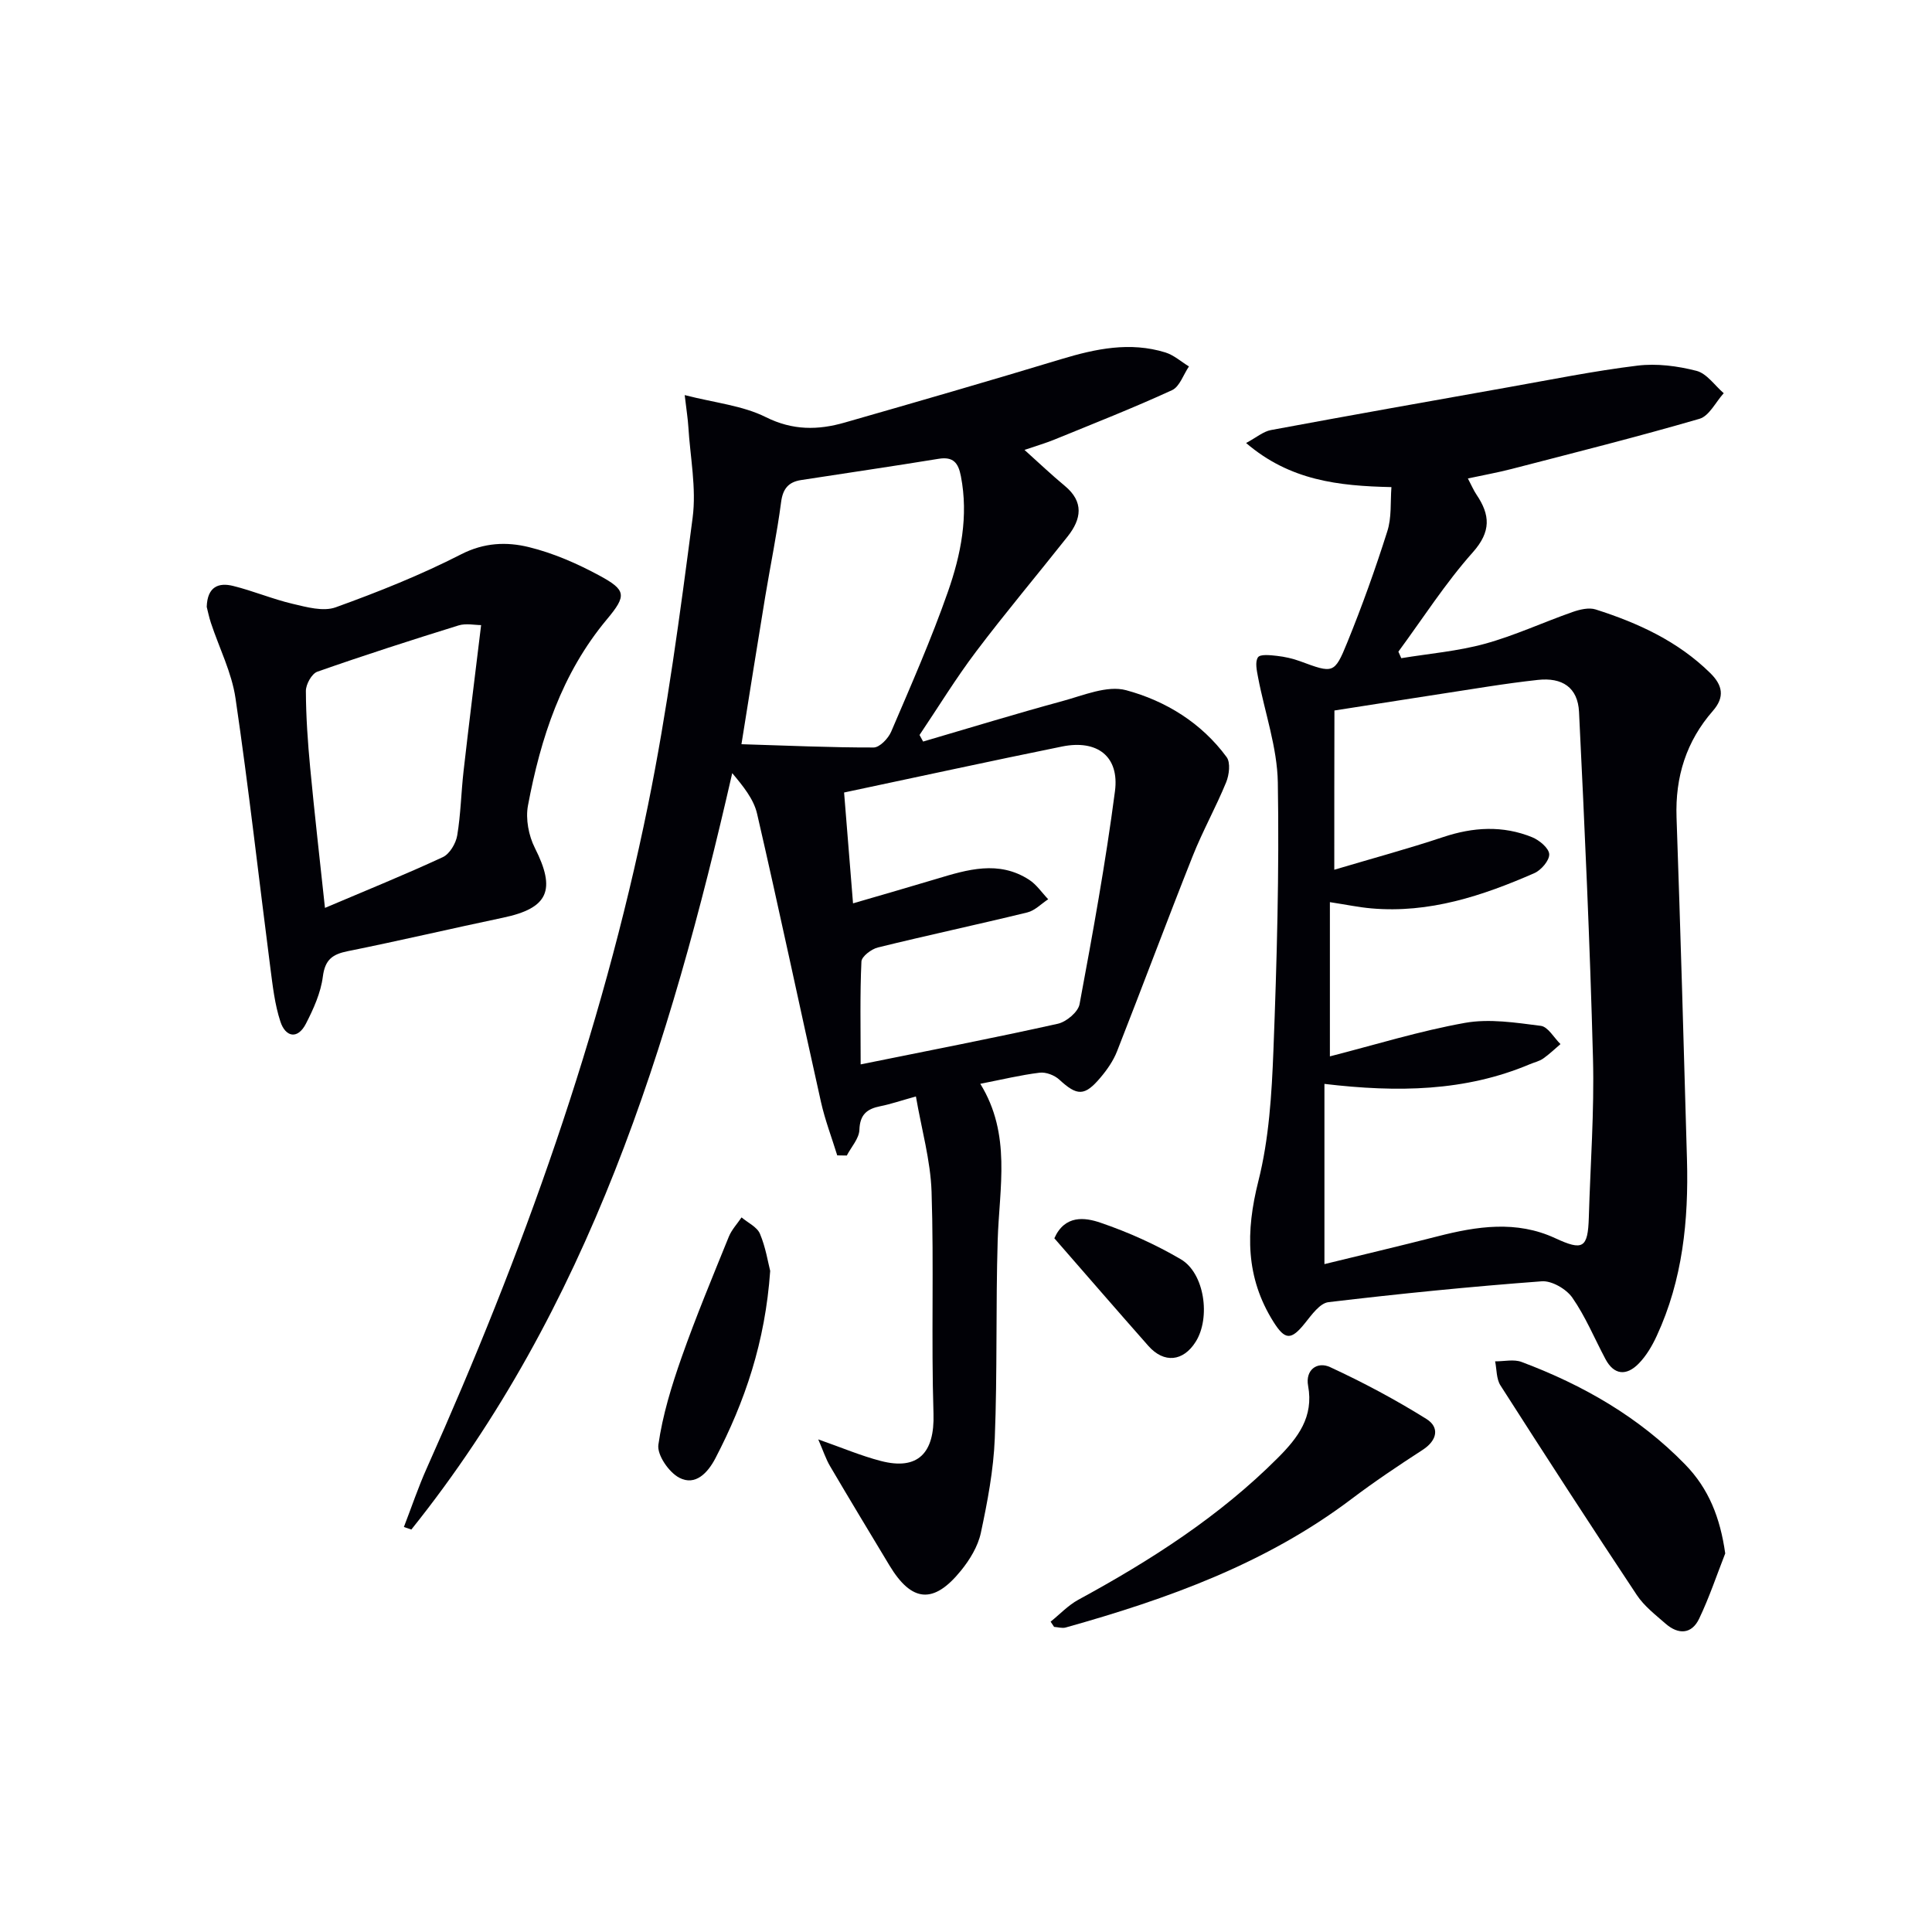
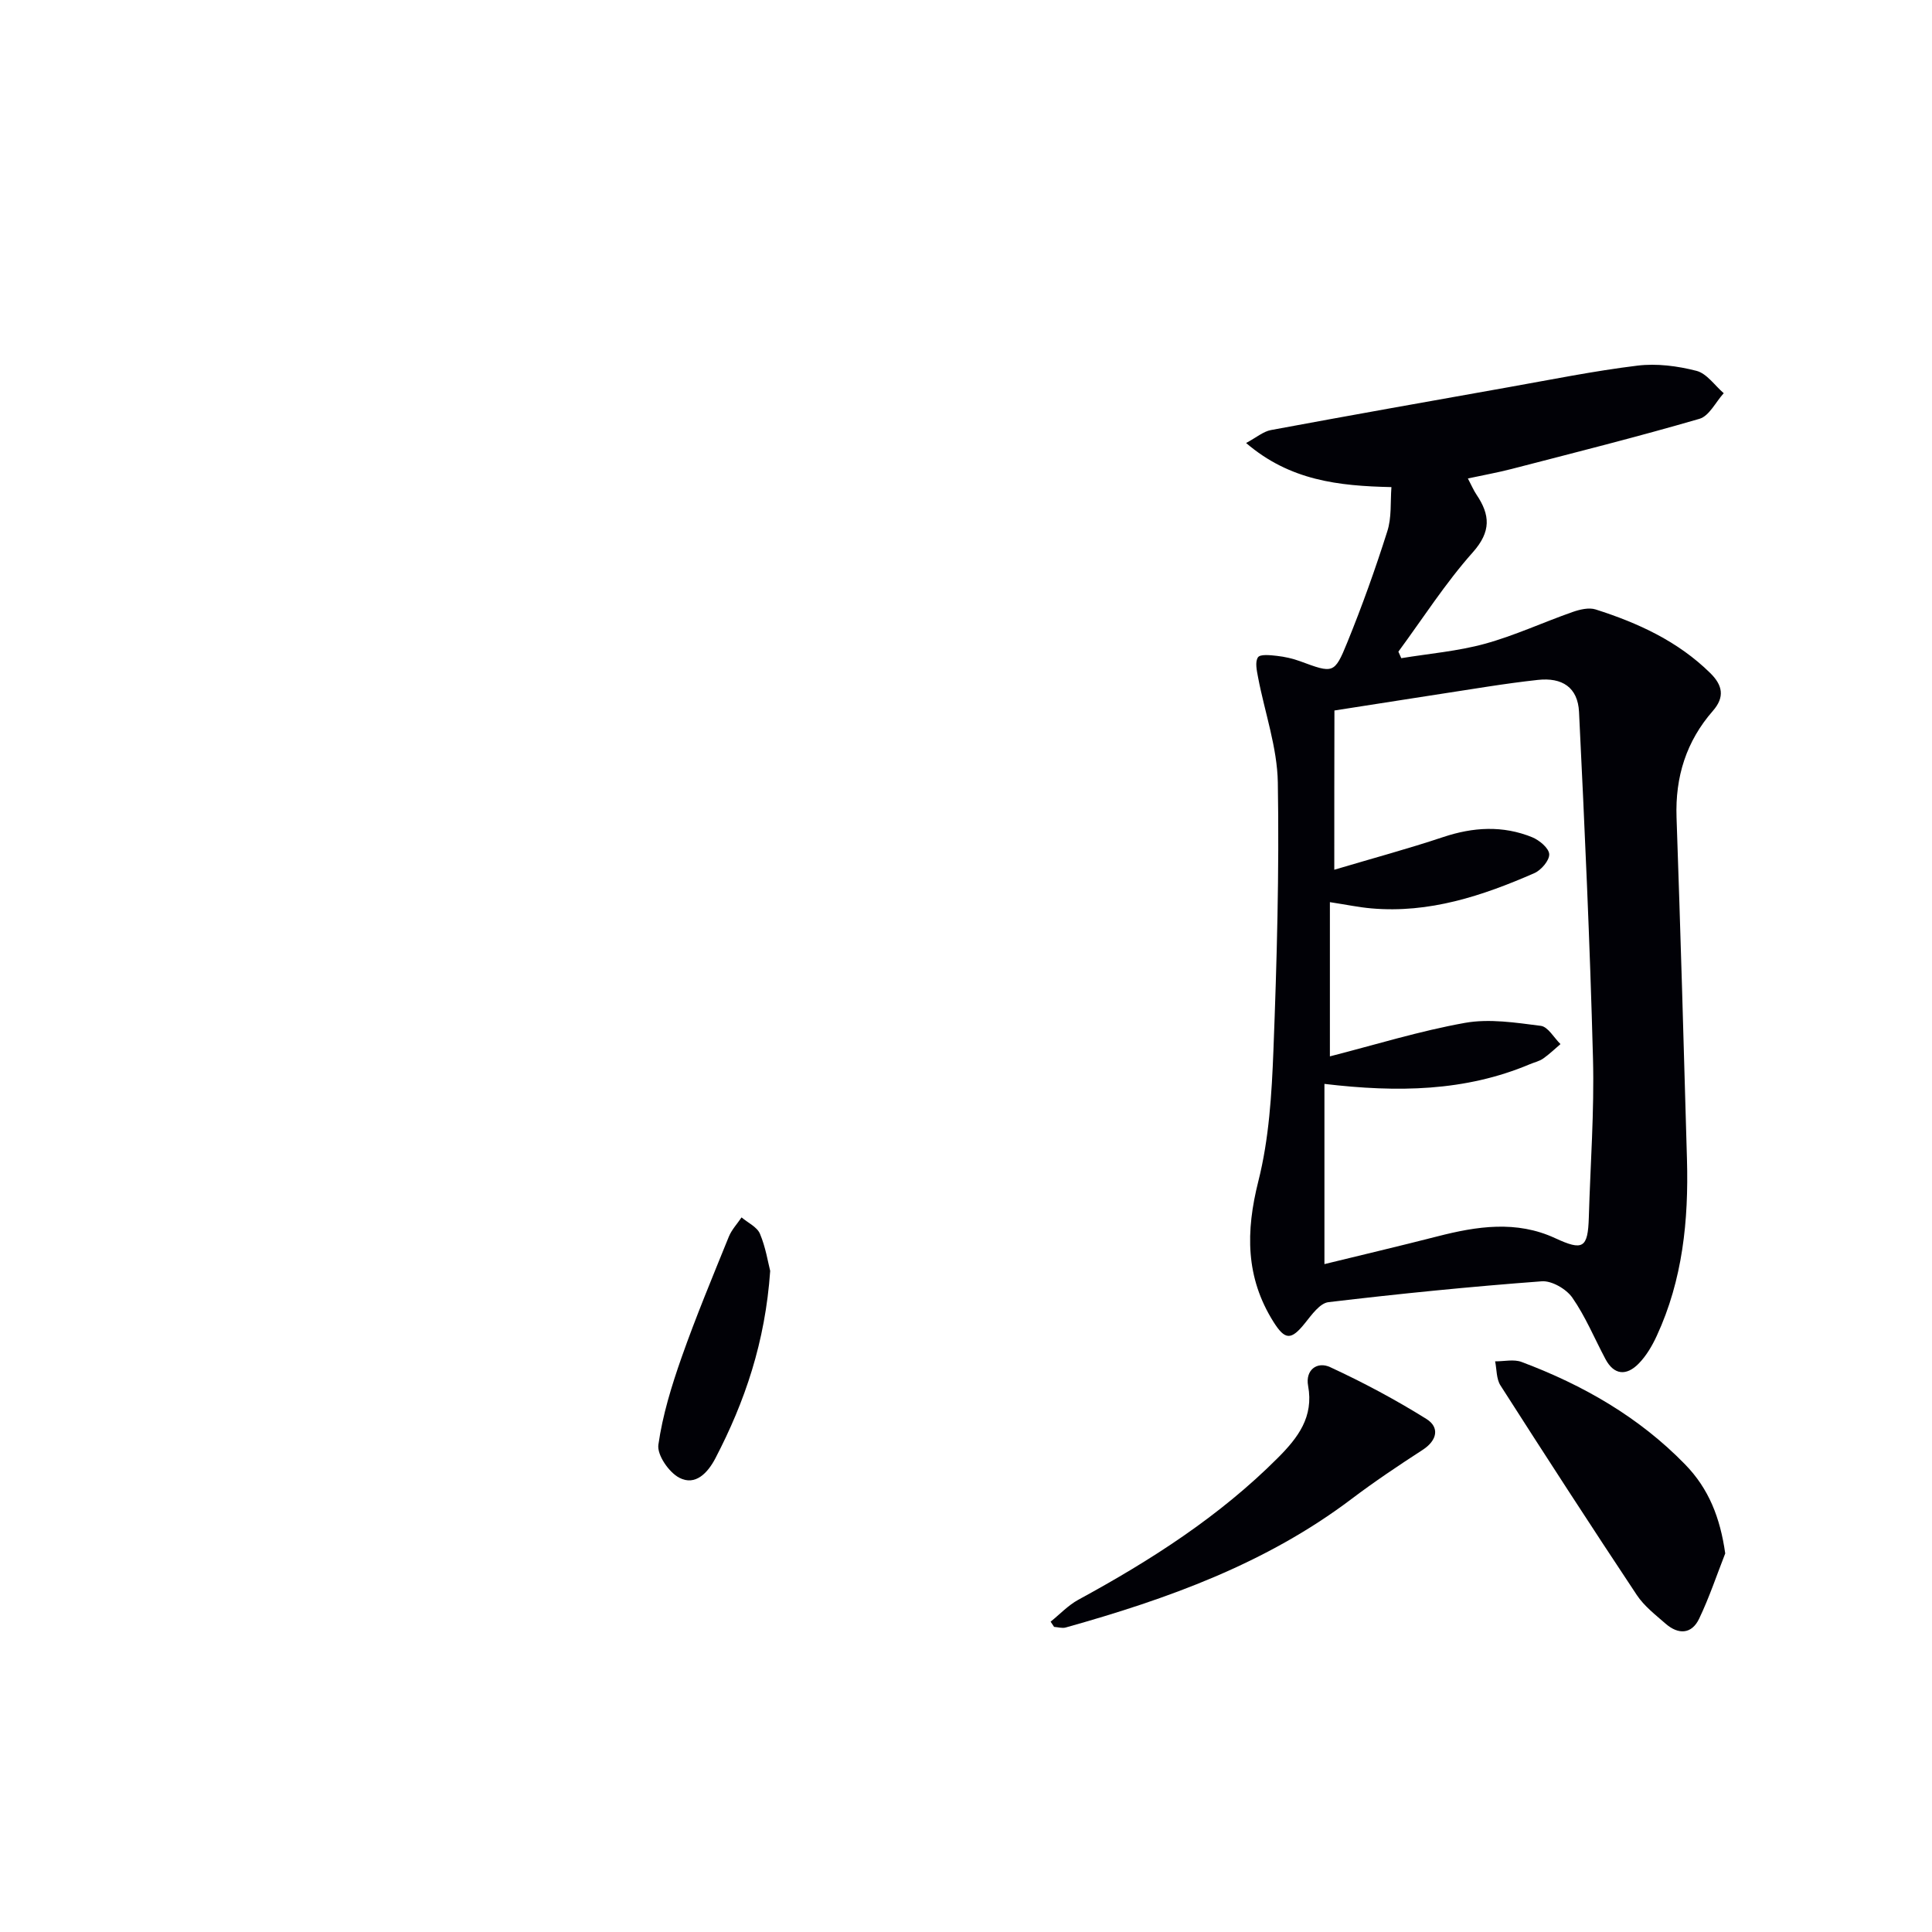
<svg xmlns="http://www.w3.org/2000/svg" enable-background="new 0 0 400 400" viewBox="0 0 400 400">
-   <path d="m83.62 316.15c1.58-4.09 2.98-8.26 4.77-12.25 19.79-44.24 36.11-89.67 45.78-137.23 3.99-19.64 6.63-39.58 9.23-59.47.81-6.15-.51-12.59-.89-18.89-.1-1.6-.36-3.2-.75-6.51 6.27 1.61 11.99 2.16 16.79 4.56 5.6 2.79 10.83 2.71 16.36 1.12 14.97-4.29 29.93-8.62 44.83-13.13 7.12-2.15 14.22-3.64 21.54-1.38 1.76.55 3.26 1.91 4.88 2.9-1.15 1.68-1.92 4.18-3.5 4.91-7.99 3.67-16.18 6.89-24.33 10.22-1.83.75-3.74 1.3-6.22 2.15 3.04 2.73 5.61 5.18 8.34 7.44 4.01 3.32 3.44 6.87.61 10.46-6.29 7.96-12.84 15.73-18.95 23.82-4.2 5.55-7.84 11.52-11.73 17.3.25.45.49.9.74 1.36 9.6-2.81 19.17-5.75 28.82-8.37 4.35-1.18 9.29-3.32 13.21-2.26 8.19 2.21 15.6 6.76 20.81 13.85.84 1.14.53 3.68-.1 5.22-2.12 5.17-4.87 10.09-6.93 15.28-5.33 13.42-10.37 26.95-15.65 40.39-.77 1.97-2.05 3.82-3.43 5.45-3.31 3.93-4.85 3.83-8.54.43-.99-.91-2.76-1.59-4.06-1.43-3.93.48-7.8 1.42-12.29 2.3 6.48 10.5 3.93 21.51 3.6 32.41-.41 13.65-.06 27.33-.6 40.98-.26 6.57-1.51 13.15-2.89 19.6-.6 2.79-2.29 5.56-4.13 7.82-5.65 6.97-10.18 6.54-14.78-1.08-4.12-6.84-8.25-13.67-12.3-20.56-.88-1.49-1.42-3.18-2.45-5.55 4.93 1.73 8.85 3.4 12.93 4.46 7.77 2.03 11.18-1.7 10.93-9.77-.48-15.32.1-30.67-.4-45.98-.22-6.48-2.07-12.91-3.24-19.71-3.24.9-5.26 1.6-7.33 2.01-2.77.55-4.26 1.69-4.37 4.89-.06 1.81-1.69 3.56-2.61 5.33-.66-.01-1.32-.02-1.98-.03-1.13-3.67-2.52-7.29-3.36-11.03-4.45-19.89-8.65-39.83-13.23-59.69-.7-3.06-2.92-5.76-5.15-8.42-12.9 56.51-29.72 110.77-66.43 156.6-.54-.17-1.05-.35-1.55-.52zm94.57-95.78c14.22-2.88 27.55-5.46 40.81-8.41 1.77-.39 4.21-2.43 4.51-4.05 2.73-14.65 5.4-29.32 7.33-44.09.95-7.23-3.68-10.74-10.96-9.26-14.73 2.99-29.42 6.2-45.12 9.52.58 7.19 1.19 14.81 1.85 22.95 6.47-1.89 11.88-3.44 17.26-5.06 6.43-1.94 12.89-3.9 19.19.17 1.55 1 2.65 2.68 3.96 4.04-1.44.94-2.76 2.35-4.33 2.73-10.28 2.51-20.64 4.72-30.92 7.25-1.35.33-3.37 1.86-3.42 2.91-.32 6.8-.16 13.6-.16 21.3zm-24.68-66.29c9.58.29 18.47.7 27.36.68 1.25 0 3.04-1.87 3.64-3.28 4.1-9.58 8.31-19.14 11.75-28.97 2.68-7.65 4.29-15.65 2.68-23.93-.53-2.73-1.56-4.09-4.61-3.59-9.48 1.55-18.98 2.93-28.47 4.4-2.58.4-3.78 1.76-4.14 4.56-.86 6.56-2.21 13.06-3.29 19.59-1.62 9.79-3.16 19.57-4.92 30.54z" fill="#010106" />
  <path d="m288.08 100.85c-11-.24-21.01-1.36-30.09-9.13 2.17-1.17 3.57-2.39 5.14-2.68 16.3-3.03 32.63-5.93 48.95-8.83 8.97-1.59 17.91-3.41 26.93-4.51 4-.49 8.3.07 12.23 1.08 2.14.55 3.78 3.03 5.64 4.63-1.66 1.82-3 4.71-5.02 5.3-12.89 3.75-25.92 7.02-38.92 10.39-2.86.74-5.78 1.26-9.03 1.96.74 1.4 1.17 2.44 1.79 3.36 2.82 4.19 3.06 7.62-.77 11.93-5.68 6.38-10.33 13.67-15.41 20.57.2.45.4.9.6 1.35 5.78-.95 11.69-1.44 17.3-2.98 6.19-1.7 12.08-4.45 18.16-6.58 1.49-.52 3.38-.98 4.78-.53 8.77 2.79 17.04 6.58 23.74 13.18 2.57 2.53 3.02 4.97.54 7.81-5.52 6.31-7.82 13.67-7.53 22.06.82 23.61 1.5 47.23 2.16 70.84.35 12.57-.89 24.92-6.26 36.51-.96 2.08-2.19 4.18-3.79 5.79-2.46 2.48-5.04 2.39-6.84-1.01-2.26-4.25-4.12-8.78-6.85-12.7-1.25-1.79-4.26-3.54-6.33-3.38-14.75 1.1-29.47 2.57-44.16 4.32-1.78.21-3.48 2.63-4.85 4.33-2.88 3.6-4.13 3.54-6.51-.22-5.83-9.25-5.78-18.74-3.15-29.17 2.21-8.75 2.77-18.03 3.12-27.11.71-18.46 1.22-36.95.91-55.41-.12-7.28-2.71-14.51-4.09-21.78-.26-1.39-.67-3.2-.02-4.15.46-.69 2.58-.45 3.92-.3 1.62.18 3.27.55 4.8 1.11 6.85 2.53 7.1 2.67 9.77-3.89 3.06-7.52 5.81-15.19 8.26-22.93.96-2.9.64-6.14.88-9.23zm-11.83 79.22c8.03-2.39 15.34-4.36 22.5-6.75 6.24-2.09 12.39-2.46 18.49.03 1.48.61 3.46 2.26 3.51 3.51.05 1.29-1.67 3.3-3.09 3.92-10.74 4.7-21.76 8.35-33.75 7.29-2.54-.22-5.05-.75-8.57-1.29v31.93c9.38-2.4 18.58-5.26 27.99-6.94 5.04-.9 10.49-.04 15.68.62 1.49.19 2.72 2.46 4.07 3.78-1.19 1.01-2.31 2.1-3.58 2.99-.8.56-1.83.78-2.75 1.17-13.41 5.66-27.4 5.87-42.54 4.08v37.31c7.73-1.89 15.58-3.74 23.39-5.74 8.17-2.1 16.35-3.35 24.36.36 5.75 2.66 6.8 2.13 6.99-4.31.32-10.97 1.15-21.96.86-32.92-.63-23.92-1.72-47.82-2.89-71.72-.25-5.07-3.48-7.18-8.54-6.62-3.47.38-6.92.86-10.37 1.39-10.6 1.63-21.19 3.3-31.73 4.94-.03 11.07-.03 21.36-.03 32.97z" fill="#010106" />
-   <path d="m42.8 125.65c.13-4.26 2.53-5.07 5.46-4.34 4.17 1.03 8.17 2.73 12.35 3.71 2.89.68 6.32 1.64 8.88.72 8.84-3.19 17.63-6.7 25.99-10.98 4.77-2.44 9.43-2.61 14-1.49 5.07 1.24 10.04 3.41 14.65 5.91 5.51 2.99 5.66 4.1 1.52 9.05-9.38 11.23-13.71 24.56-16.34 38.55-.52 2.76.14 6.22 1.42 8.76 4.42 8.73 2.83 12.49-6.59 14.46-10.71 2.25-21.36 4.76-32.09 6.92-3.21.64-4.76 1.74-5.21 5.29-.43 3.35-1.93 6.67-3.5 9.73-1.73 3.36-4.24 2.75-5.28-.41-1.18-3.57-1.6-7.42-2.09-11.18-2.4-18.59-4.48-37.23-7.21-55.78-.78-5.33-3.37-10.4-5.09-15.6-.41-1.23-.66-2.53-.87-3.32zm56.81 3.77c-1.3 0-3.13-.41-4.68.07-9.79 3.04-19.56 6.18-29.23 9.58-1.16.41-2.38 2.62-2.37 3.99.02 5.3.39 10.61.89 15.9.9 9.51 1.99 19 3.06 29.01 8.66-3.68 16.62-6.9 24.4-10.51 1.42-.66 2.7-2.83 2.98-4.48.74-4.41.81-8.92 1.32-13.37 1.1-9.68 2.31-19.33 3.63-30.19z" fill="#010106" />
  <path d="m357.19 321.62c-1.77 4.52-3.31 9.14-5.4 13.51-1.55 3.25-4.31 3.33-6.93 1.05-2.12-1.85-4.45-3.65-5.98-5.95-9.55-14.38-18.93-28.86-28.23-43.4-.86-1.35-.76-3.31-1.1-4.98 1.84.02 3.87-.48 5.48.13 12.72 4.77 24.31 11.4 33.88 21.24 4.88 5.02 7.23 10.99 8.28 18.4z" fill="#010106" />
-   <path d="m217.52 335.75c1.9-1.53 3.63-3.39 5.74-4.54 14.97-8.14 29.21-17.25 41.33-29.4 4.14-4.15 7.43-8.44 6.24-14.89-.61-3.3 1.88-5.11 4.56-3.87 6.85 3.17 13.55 6.74 19.95 10.74 2.73 1.71 2.25 4.41-.78 6.38-5.01 3.25-9.99 6.58-14.75 10.18-17.71 13.39-38.12 20.71-59.18 26.61-.73.2-1.59-.08-2.39-.13-.25-.37-.48-.73-.72-1.08z" fill="#010106" />
+   <path d="m217.52 335.75c1.9-1.53 3.63-3.39 5.74-4.54 14.97-8.14 29.21-17.25 41.33-29.4 4.14-4.15 7.43-8.44 6.24-14.89-.61-3.3 1.88-5.11 4.56-3.87 6.85 3.17 13.55 6.74 19.95 10.74 2.73 1.71 2.25 4.41-.78 6.38-5.01 3.25-9.99 6.58-14.75 10.18-17.71 13.39-38.12 20.71-59.18 26.61-.73.2-1.59-.08-2.39-.13-.25-.37-.48-.73-.72-1.08" fill="#010106" />
  <path d="m159.46 263.13c-1.03 14.74-5.24 27.06-11.35 38.8-1.55 2.97-4.12 5.78-7.47 4.02-2.15-1.12-4.63-4.72-4.33-6.83.87-6.14 2.74-12.21 4.81-18.1 2.97-8.43 6.42-16.7 9.78-24.99.59-1.44 1.74-2.66 2.63-3.98 1.31 1.11 3.21 1.97 3.81 3.39 1.19 2.82 1.67 5.94 2.12 7.69z" fill="#010106" />
-   <path d="m218.29 256.37c2.18-4.89 6.33-4.33 9.56-3.22 5.75 1.96 11.4 4.5 16.63 7.57 4.92 2.89 6.2 12.1 3.08 17.07-2.58 4.11-6.56 4.52-9.79.88-6.47-7.32-12.86-14.71-19.48-22.3z" fill="#010106" />
</svg>